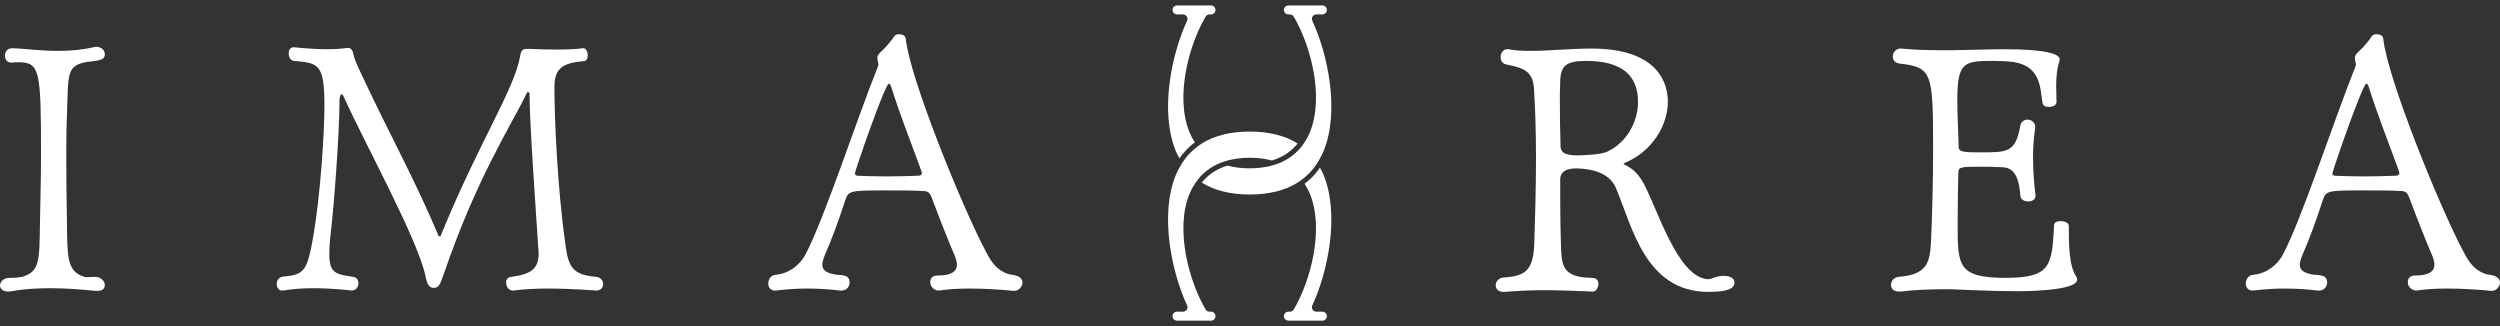
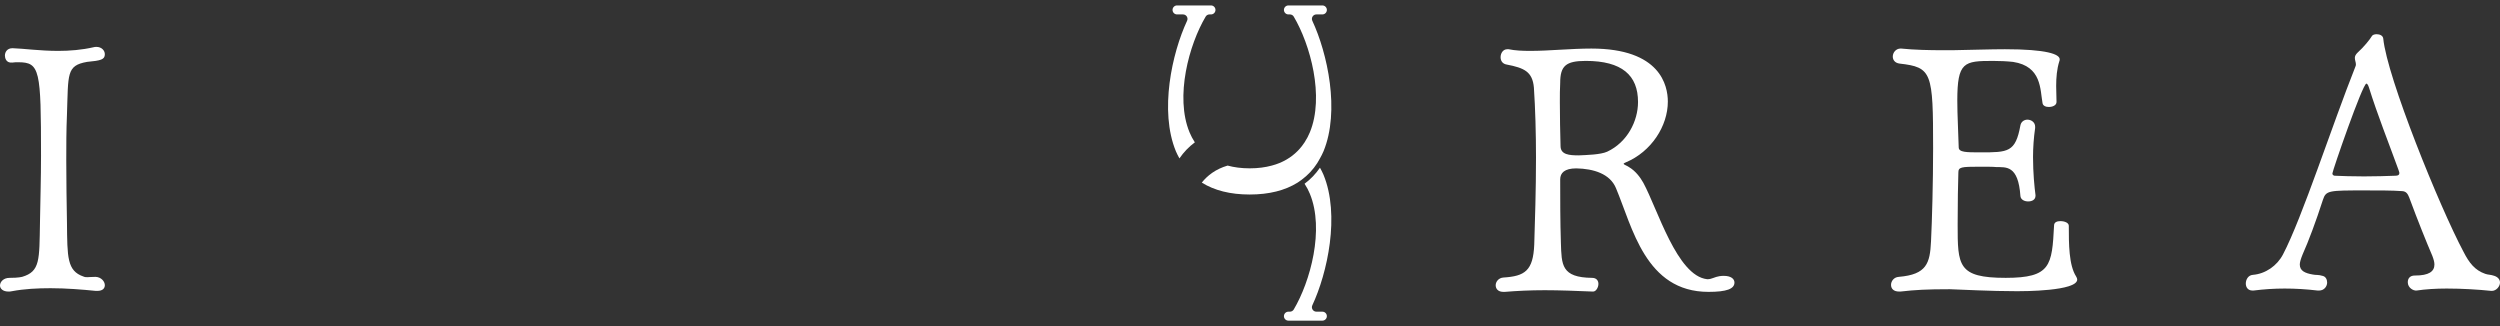
<svg xmlns="http://www.w3.org/2000/svg" width="230" height="30" viewBox="0 0 230 30" fill="none">
  <rect x="0" y="0" width="230" height="30" fill="#333333" stroke="none" />
  <g clip-path="url(#clip0_21_1503)">
    <path d="M3.678 20.496C3.71 18.378 3.774 16.412 3.774 14.324C3.774 6.433 3.678 5.727 1.678 5.727C1.485 5.727 1.323 5.727 1.13 5.757C0.516 5.819 0.452 5.265 0.452 5.112C0.452 4.774 0.678 4.437 1.13 4.437H1.194C2.162 4.467 3.678 4.682 5.356 4.682C6.419 4.682 7.549 4.59 8.613 4.344C8.71 4.314 8.775 4.314 8.872 4.314C9.355 4.314 9.645 4.652 9.645 4.989C9.645 5.48 9.291 5.573 8 5.695C6.097 6.033 6.29 6.801 6.161 10.517C6.097 12.021 6.097 13.403 6.097 14.784C6.097 16.689 6.129 18.531 6.161 20.496C6.193 23.66 6.161 24.918 7.678 25.441C7.807 25.501 7.936 25.501 8.032 25.501C8.226 25.501 8.419 25.471 8.807 25.471C9.323 25.501 9.645 25.901 9.645 26.239C9.645 26.515 9.452 26.761 8.968 26.761H8.807C7.549 26.637 6.097 26.515 4.645 26.515C3.452 26.515 2.226 26.576 1.098 26.791C0.968 26.823 0.871 26.823 0.774 26.823C0.258 26.823 0 26.546 0 26.269C0 25.931 0.323 25.563 0.871 25.563C1.742 25.563 2 25.471 2.032 25.471C3.71 24.979 3.613 23.905 3.678 20.496Z" fill="#FFFFFF" />
-     <path d="M48.588 8.459C48.556 8.459 48.491 8.489 48.459 8.582C47.072 11.468 43.846 16.351 40.814 25.256C40.459 26.239 40.362 26.484 39.879 26.484C39.492 26.484 39.298 26.146 39.169 25.502C38.524 22.155 33.395 12.881 31.621 8.889C31.556 8.736 31.492 8.674 31.427 8.674C31.298 8.674 31.234 8.981 31.234 9.257C31.234 12.113 30.751 18.715 30.427 21.449C30.331 22.247 30.298 22.86 30.298 23.384C30.298 25.164 30.911 25.226 32.491 25.471C32.815 25.502 32.976 25.778 32.976 26.054C32.976 26.393 32.782 26.699 32.362 26.73C32.33 26.73 30.718 26.516 28.847 26.516C27.911 26.516 26.911 26.576 26.04 26.73H25.944C25.653 26.73 25.46 26.454 25.46 26.146C25.46 25.809 25.653 25.471 26.073 25.441C28.008 25.286 28.266 24.888 28.815 21.785C29.46 18.101 29.847 12.358 29.847 9.749C29.847 5.91 29.331 5.788 27.04 5.603C26.718 5.573 26.557 5.236 26.557 4.897C26.557 4.621 26.686 4.344 27.04 4.344C27.04 4.344 28.557 4.529 30.105 4.529C30.686 4.529 31.266 4.498 31.782 4.437C31.846 4.437 31.911 4.405 31.975 4.405C32.491 4.405 32.459 4.897 32.588 5.297C32.782 5.88 33.202 6.709 33.395 7.138C35.846 12.358 38.266 16.718 40.33 21.664C40.362 21.725 40.395 21.755 40.459 21.755C40.491 21.755 40.523 21.755 40.556 21.664C43.975 13.25 47.298 8.275 47.846 5.204C47.943 4.591 48.104 4.498 48.523 4.498H48.781C49.298 4.529 50.233 4.559 51.233 4.559C52.104 4.559 52.975 4.529 53.621 4.437H53.685C53.911 4.437 54.072 4.774 54.072 5.082C54.072 5.357 53.975 5.633 53.653 5.633C51.653 5.788 51.007 6.401 51.007 7.998C51.007 10.823 51.266 17.21 52.039 22.677C52.33 24.579 52.685 25.286 54.845 25.471C55.265 25.502 55.491 25.839 55.491 26.146C55.491 26.454 55.265 26.73 54.845 26.73C54.845 26.73 52.652 26.546 50.427 26.546C49.298 26.546 48.136 26.607 47.233 26.73H47.169C46.813 26.73 46.556 26.361 46.556 25.992C46.556 25.748 46.684 25.502 47.04 25.471C48.975 25.226 49.556 24.641 49.556 23.29C49.556 23.137 49.524 22.983 49.524 22.83C49.298 19.36 48.717 11.254 48.717 8.642C48.717 8.642 48.685 8.459 48.588 8.459Z" fill="#FFFFFF" />
-     <path d="M86.262 25.348C87.519 25.348 88.035 24.98 88.035 24.335C88.035 24.12 87.971 23.875 87.842 23.537C87.327 22.338 86.52 20.343 85.713 18.163C85.584 17.855 85.455 17.58 85.004 17.58C84.197 17.518 82.908 17.518 81.681 17.518C78.294 17.518 78.068 17.518 77.778 18.378C77.133 20.374 76.455 22.185 75.907 23.413C75.746 23.813 75.65 24.12 75.65 24.335C75.65 24.918 76.132 25.133 76.843 25.256C77.101 25.318 77.359 25.256 77.746 25.38C78.036 25.441 78.165 25.716 78.165 25.993C78.165 26.331 77.907 26.73 77.423 26.73H77.294C76.261 26.607 75.263 26.546 74.262 26.546C73.294 26.546 72.359 26.607 71.391 26.73H71.295C70.876 26.73 70.682 26.422 70.682 26.086C70.682 25.716 70.908 25.318 71.327 25.287C72.488 25.194 73.552 24.458 74.101 23.413C75.874 20.036 78.617 11.53 80.778 6.095C80.811 6.033 80.811 5.972 80.811 5.91C80.811 5.727 80.714 5.542 80.714 5.327C80.714 5.174 80.778 5.021 80.972 4.835C81.52 4.344 82.1 3.638 82.294 3.301C82.359 3.208 82.52 3.147 82.714 3.147C83.004 3.147 83.295 3.269 83.327 3.546C83.681 7.138 88.519 19.053 90.713 23.169C91.23 24.181 91.745 24.856 92.713 25.194C92.971 25.287 93.197 25.256 93.552 25.38C93.907 25.501 94.068 25.747 94.068 25.993C94.068 26.361 93.713 26.761 93.326 26.761H93.262C92.068 26.637 90.584 26.546 89.165 26.546C88.165 26.546 87.198 26.607 86.391 26.73C86.1 26.761 85.584 26.484 85.584 25.962C85.584 25.624 85.778 25.348 86.229 25.348H86.262ZM81.552 16.229C82.584 16.229 83.649 16.197 84.455 16.167C84.713 16.167 84.81 16.074 84.81 15.921C84.81 15.829 84.746 15.705 84.713 15.584C83.81 13.097 82.811 10.608 82.004 8.03C81.939 7.814 81.843 7.691 81.778 7.691C81.423 7.691 78.65 15.737 78.65 15.952C78.65 16.074 78.714 16.136 78.843 16.167C79.52 16.197 80.519 16.229 81.552 16.229Z" fill="#FFFFFF" />
    <path d="M138.635 5.942C138.215 5.88 138.054 5.573 138.054 5.265C138.054 4.897 138.279 4.529 138.667 4.529H138.796C139.377 4.652 140.054 4.682 140.796 4.682C142.506 4.682 144.538 4.467 146.408 4.467C152.763 4.467 153.441 7.876 153.441 9.349C153.441 11.592 151.925 13.956 149.57 14.939C149.441 14.999 149.377 15.03 149.377 15.061C149.377 15.154 149.635 15.214 149.86 15.369C150.44 15.705 150.893 16.289 151.183 16.812C152.505 19.238 154.279 25.38 157.054 25.686H157.119C157.473 25.686 157.763 25.471 158.182 25.41C158.343 25.38 158.472 25.38 158.601 25.38C159.247 25.38 159.57 25.656 159.57 25.993C159.57 26.576 158.859 26.852 157.183 26.852C151.376 26.852 150.182 20.896 148.667 17.304C148.118 15.982 146.602 15.522 145.022 15.491C143.925 15.491 143.538 15.921 143.538 16.504C143.538 18.193 143.538 20.404 143.602 22.339C143.667 24.364 143.635 25.533 146.473 25.563C146.893 25.563 147.054 25.839 147.054 26.116C147.054 26.454 146.828 26.823 146.569 26.823H146.537C144.99 26.761 143.506 26.699 142.118 26.699C140.764 26.699 139.538 26.761 138.441 26.852H138.312C137.829 26.852 137.603 26.576 137.603 26.239C137.603 25.931 137.861 25.563 138.312 25.533C140.28 25.41 141.054 24.918 141.151 22.492C141.216 20.374 141.312 17.457 141.312 14.509C141.312 12.267 141.248 9.994 141.119 8.06C140.99 6.587 140.215 6.248 138.635 5.942ZM147.86 13.956C149.699 13.096 150.698 11.162 150.698 9.381C150.698 6.923 149.216 5.603 145.892 5.603C144.054 5.603 143.538 6.063 143.538 7.629C143.506 8.183 143.506 8.766 143.506 9.381C143.506 10.762 143.538 12.237 143.57 13.434C143.57 14.232 144.376 14.294 145.248 14.294C145.957 14.262 147.247 14.232 147.86 13.956Z" fill="#FFFFFF" />
    <path d="M174.847 26.822H174.717C174.201 26.822 173.975 26.546 173.975 26.207C173.975 25.871 174.233 25.501 174.685 25.471C177.265 25.256 177.556 24.211 177.653 22.216C177.749 20.281 177.846 16.75 177.846 13.649C177.846 6.648 177.749 6.187 174.749 5.848C174.33 5.788 174.136 5.512 174.136 5.203C174.136 4.836 174.427 4.467 174.847 4.467H174.911C176.072 4.59 177.556 4.62 178.717 4.62H179.621C181.524 4.59 183.105 4.529 184.459 4.529C188.298 4.529 189.491 4.989 189.491 5.45C189.491 5.512 189.491 5.574 189.459 5.634C189.232 6.34 189.168 7.138 189.168 7.906C189.168 8.428 189.2 8.919 189.2 9.381C189.2 9.687 188.845 9.841 188.491 9.841C188.233 9.841 187.943 9.749 187.911 9.472C187.685 8.244 187.846 6.095 185.201 5.695C184.653 5.634 183.975 5.604 183.363 5.604C180.685 5.604 180.072 5.695 180.072 9.258C180.072 10.609 180.169 12.175 180.201 13.556C180.201 14.017 180.91 14.017 182.201 14.017C184.749 14.017 185.427 14.017 185.878 11.53C185.943 11.191 186.233 11.008 186.523 11.008C186.878 11.008 187.233 11.254 187.233 11.653V11.775C187.104 12.666 187.039 13.588 187.039 14.448C187.039 15.921 187.169 17.21 187.266 17.948V18.01C187.266 18.378 186.942 18.532 186.588 18.532C186.265 18.532 185.91 18.378 185.878 18.04C185.685 15.154 184.524 15.399 183.653 15.369C183.33 15.337 182.717 15.337 182.136 15.337C180.395 15.337 180.169 15.369 180.169 15.89C180.137 16.75 180.104 18.776 180.104 20.649C180.104 24.427 180.104 25.562 184.524 25.562C188.685 25.562 188.781 24.427 188.974 20.743C188.974 20.434 189.265 20.343 189.556 20.343C189.943 20.343 190.33 20.496 190.33 20.773C190.33 22.43 190.33 24.397 191.007 25.441C191.071 25.532 191.104 25.656 191.104 25.716C191.104 26.791 186.104 26.791 185.588 26.791C183.072 26.791 180.427 26.638 179.395 26.608C177.233 26.608 176.201 26.669 174.847 26.822Z" fill="#FFFFFF" />
    <path d="M222.193 25.348C223.451 25.348 223.967 24.98 223.967 24.335C223.967 24.12 223.903 23.875 223.774 23.537C223.259 22.338 222.451 20.343 221.645 18.163C221.516 17.855 221.387 17.58 220.936 17.58C220.129 17.518 218.839 17.518 217.613 17.518C214.226 17.518 214 17.518 213.71 18.378C213.065 20.374 212.388 22.185 211.838 23.413C211.677 23.813 211.581 24.12 211.581 24.335C211.581 24.918 212.064 25.133 212.775 25.256C213.033 25.318 213.291 25.256 213.678 25.38C213.968 25.441 214.097 25.716 214.097 25.993C214.097 26.331 213.839 26.73 213.355 26.73H213.226C212.193 26.607 211.194 26.546 210.194 26.546C209.226 26.546 208.291 26.607 207.323 26.73H207.227C206.807 26.73 206.614 26.422 206.614 26.086C206.614 25.716 206.839 25.318 207.259 25.287C208.42 25.194 209.484 24.458 210.032 23.413C211.806 20.036 214.549 11.53 216.71 6.095C216.742 6.033 216.742 5.972 216.742 5.91C216.742 5.727 216.646 5.542 216.646 5.327C216.646 5.174 216.71 5.021 216.904 4.835C217.452 4.344 218.032 3.638 218.226 3.301C218.29 3.208 218.452 3.147 218.646 3.147C218.936 3.147 219.226 3.269 219.259 3.546C219.613 7.138 224.451 19.053 226.645 23.169C227.162 24.181 227.677 24.856 228.645 25.194C228.903 25.287 229.129 25.256 229.484 25.38C229.839 25.501 230 25.747 230 25.993C230 26.361 229.645 26.761 229.258 26.761H229.194C228 26.637 226.516 26.546 225.097 26.546C224.096 26.546 223.13 26.607 222.323 26.73C222.032 26.761 221.516 26.484 221.516 25.962C221.516 25.624 221.71 25.348 222.161 25.348H222.193ZM217.484 16.229C218.516 16.229 219.58 16.197 220.387 16.167C220.645 16.167 220.742 16.074 220.742 15.921C220.742 15.829 220.678 15.705 220.645 15.584C219.742 13.097 218.743 10.608 217.936 8.03C217.871 7.814 217.774 7.691 217.71 7.691C217.355 7.691 214.581 15.737 214.581 15.952C214.581 16.074 214.646 16.136 214.775 16.167C215.452 16.197 216.451 16.229 217.484 16.229Z" fill="#FFFFFF" />
    <path d="M108.184 13.925C108.279 14.155 108.395 14.362 108.508 14.572C108.904 13.995 109.377 13.503 109.925 13.097C109.723 12.788 109.563 12.474 109.437 12.172C108.082 8.892 109.395 4.092 110.923 1.524C110.996 1.401 111.131 1.327 111.275 1.327H111.412C111.639 1.327 111.824 1.142 111.824 0.913C111.824 0.686 111.639 0.5 111.412 0.5H108.286C108.058 0.5 107.874 0.686 107.874 0.913C107.874 1.142 108.058 1.327 108.286 1.327H108.838C109.139 1.327 109.34 1.639 109.212 1.912C107.826 4.876 106.648 10.208 108.184 13.925Z" fill="#FFFFFF" />
    <path d="M119.756 16.536C120.318 16.119 120.801 15.61 121.191 15C121.278 14.863 121.358 14.719 121.437 14.572C121.55 14.362 121.666 14.155 121.761 13.924C123.297 10.208 122.119 4.876 120.734 1.913C120.606 1.639 120.806 1.327 121.107 1.327H121.659C121.887 1.327 122.072 1.142 122.072 0.913C122.072 0.685 121.887 0.5 121.659 0.5H118.534C118.307 0.5 118.121 0.685 118.121 0.913C118.121 1.142 118.307 1.327 118.534 1.327H118.671C118.814 1.327 118.948 1.4 119.022 1.524C120.55 4.092 121.863 8.892 120.508 12.171C120.383 12.474 120.222 12.788 120.02 13.097C119.94 13.221 119.851 13.343 119.756 13.465C119.282 14.068 118.624 14.624 117.708 15C117.49 15.089 117.255 15.166 117.006 15.233C116.418 15.393 115.748 15.487 114.972 15.487C114.198 15.487 113.527 15.393 112.939 15.233C111.832 15.56 111.083 16.149 110.565 16.799C111.722 17.522 113.189 17.895 114.972 17.895C116.755 17.895 118.223 17.522 119.381 16.799C119.511 16.717 119.633 16.626 119.756 16.536Z" fill="#FFFFFF" />
    <path d="M121.761 16.076C121.666 15.845 121.55 15.639 121.437 15.428C121.041 16.006 120.569 16.497 120.02 16.904C120.222 17.212 120.383 17.526 120.508 17.829C121.863 21.108 120.55 25.908 119.022 28.477C118.949 28.6 118.814 28.674 118.67 28.674H118.534C118.306 28.674 118.121 28.858 118.121 29.087C118.121 29.314 118.306 29.5 118.534 29.5H121.659C121.887 29.5 122.071 29.314 122.071 29.087C122.071 28.858 121.887 28.674 121.659 28.674H121.108C120.806 28.674 120.605 28.361 120.734 28.088C122.12 25.124 123.297 19.793 121.761 16.076Z" fill="#FFFFFF" />
-     <path d="M111.411 28.673H111.275C111.131 28.673 110.997 28.599 110.923 28.476C109.395 25.908 108.083 21.108 109.438 17.828C109.562 17.526 109.724 17.212 109.925 16.904C110.005 16.78 110.095 16.657 110.19 16.536C110.664 15.931 111.322 15.376 112.238 15C112.456 14.91 112.692 14.833 112.94 14.766C113.528 14.608 114.197 14.512 114.973 14.512C115.748 14.512 116.418 14.608 117.006 14.766C118.112 14.439 118.862 13.851 119.381 13.201C118.223 12.478 116.756 12.104 114.973 12.104C113.19 12.104 111.722 12.478 110.564 13.201C110.434 13.283 110.313 13.374 110.19 13.464C109.627 13.882 109.145 14.391 108.755 15C108.667 15.137 108.587 15.282 108.508 15.428C108.395 15.638 108.279 15.845 108.184 16.075C106.648 19.793 107.826 25.124 109.211 28.088C109.34 28.361 109.139 28.673 108.838 28.673H108.286C108.058 28.673 107.874 28.858 107.874 29.087C107.874 29.315 108.058 29.5 108.286 29.5H111.411C111.64 29.5 111.824 29.315 111.824 29.087C111.824 28.858 111.64 28.673 111.411 28.673Z" fill="#FFFFFF" />
  </g>
  <defs>
    <clipPath id="clip0_21_1503">
      <rect width="230" height="29" fill="white" transform="translate(0 0.5)" />
    </clipPath>
  </defs>
</svg>